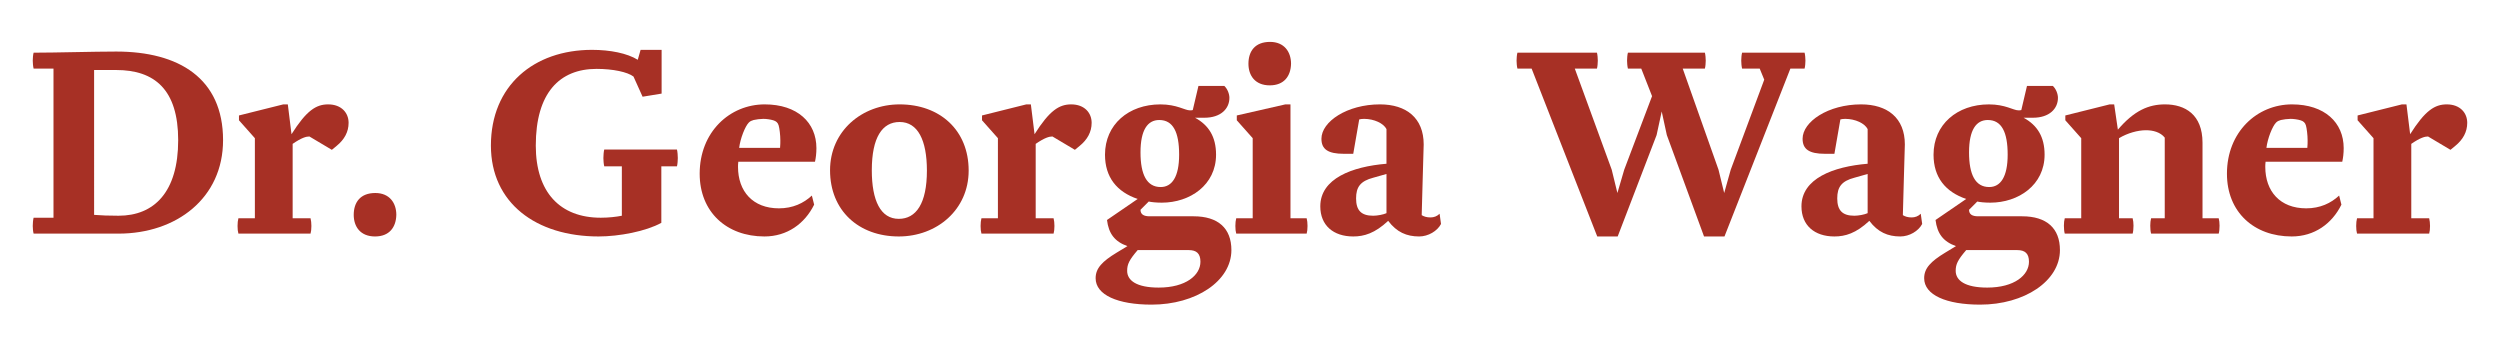
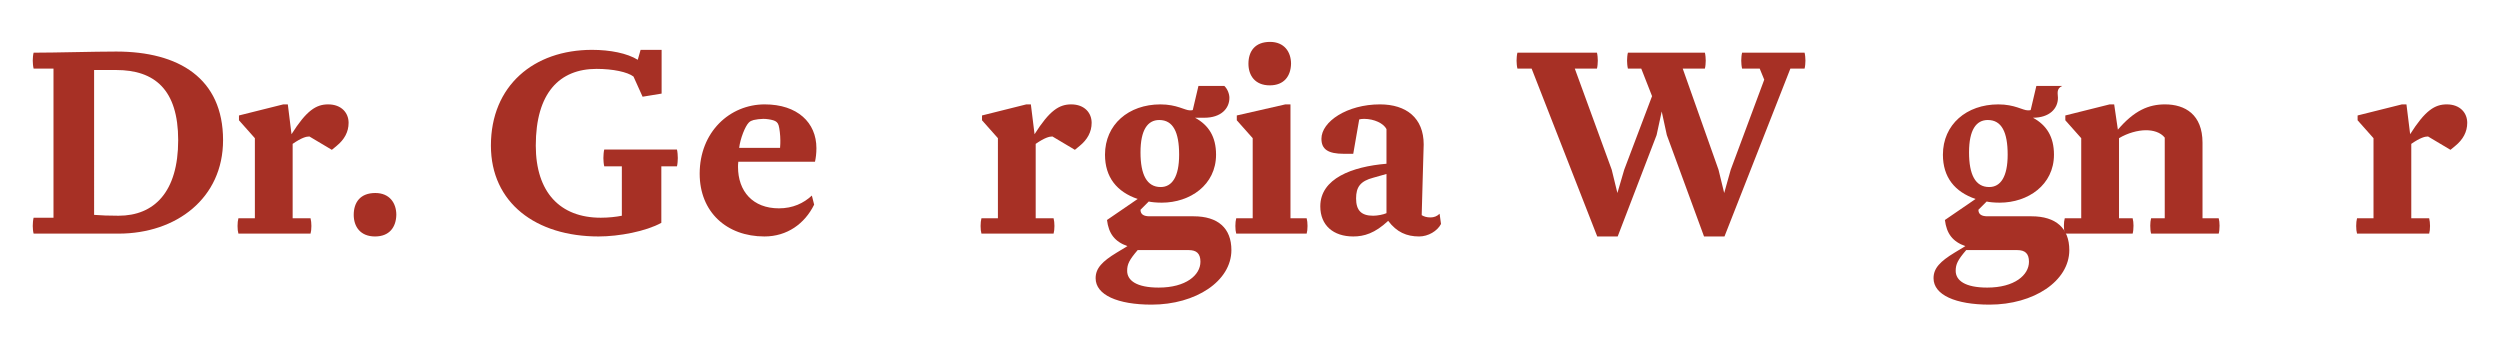
<svg xmlns="http://www.w3.org/2000/svg" version="1.1" id="Ebene_1" x="0px" y="0px" viewBox="0 0 528.1 73.2" style="enable-background:new 0 0 528.1 73.2;" xml:space="preserve">
  <style type="text/css">
	.st0{fill:#A73025;}
</style>
  <g>
    <path class="st0" d="M7.1,49.35c-0.12-0.42-0.18-1.14-0.18-1.62c0-0.54,0.06-1.26,0.18-1.74h4.2v-31.5H7.1   c-0.12-0.48-0.18-1.2-0.18-1.68s0.06-1.26,0.18-1.68c4.8,0,12.72-0.24,17.46-0.24c13.2,0,22.56,5.64,22.56,18.72   c0,12.24-9.84,19.74-22.08,19.74H7.1z M19.88,45.39c1.38,0.12,3.24,0.18,5.16,0.18c7.56,0,12.6-5.04,12.6-15.96   c0-10.68-4.98-14.82-13.08-14.82h-4.68V45.39z" />
    <path class="st0" d="M50.36,49.35c-0.12-0.42-0.18-0.96-0.18-1.62c0-0.66,0.06-1.14,0.18-1.62h3.48V29.19l-3.36-3.78v-1.02   l9.36-2.34h0.96l0.78,6.3c3.18-5.04,5.22-6.3,7.74-6.3c2.82,0,4.32,1.8,4.32,3.9c0,1.92-0.9,3.54-2.52,4.86l-1.02,0.84l-4.74-2.82   c-0.66,0-1.62,0.24-3.54,1.56v15.72h3.78c0.12,0.48,0.18,1.02,0.18,1.62c0,0.66-0.06,1.2-0.18,1.62H50.36z" />
    <path class="st0" d="M74.72,45.39c0-2.64,1.38-4.62,4.56-4.62c3,0,4.44,2.1,4.44,4.62c-0.06,2.58-1.44,4.56-4.5,4.56   C76.1,49.95,74.72,47.85,74.72,45.39z" />
    <path class="st0" d="M139.7,35.13v11.94c-3.24,1.8-8.94,2.88-13.26,2.88c-13.2,0-22.74-7.08-22.74-19.2   c0-12.66,9.06-20.22,21.36-20.22c3.84,0,7.44,0.72,9.66,2.1l0.6-2.1h4.44v9.24l-4.02,0.66l-1.92-4.26   c-1.26-0.96-4.32-1.62-7.8-1.62c-7.8,0-12.84,5.04-12.84,16.2c0,9.84,5.1,15.24,13.74,15.24c1.62,0,3.24-0.18,4.44-0.42V35.13   h-3.72c-0.12-0.48-0.18-1.26-0.18-1.74c0-0.48,0.06-1.38,0.18-1.8H143c0.12,0.42,0.18,1.32,0.18,1.8c0,0.48-0.06,1.32-0.18,1.74   H139.7z" />
    <path class="st0" d="M171.98,43.23c-1.98,4.02-5.7,6.72-10.5,6.72c-7.98,0-13.68-5.16-13.68-13.26c0-8.82,6.36-14.64,13.74-14.64   c6.9,0,10.92,3.84,10.92,9.24c0,1.14-0.12,2.04-0.3,2.88h-16.2c-0.06,0.48-0.06,0.78-0.06,1.08c0,5.16,3.12,8.76,8.64,8.76   c2.94,0,5.22-1.08,6.96-2.7L171.98,43.23z M164.78,31.23c0.06-0.6,0.06-1.14,0.06-1.56c0-1.14-0.18-2.58-0.36-3.18   c-0.18-0.6-0.54-0.9-1.14-1.08c-0.6-0.18-1.44-0.3-2.1-0.3c-0.6,0-1.56,0.12-2.04,0.24c-0.42,0.12-0.72,0.24-1.02,0.54   c-0.78,0.78-1.8,3.36-2.04,5.34H164.78z" />
-     <path class="st0" d="M175.34,35.97c0-8.28,6.72-13.92,14.7-13.92c8.52,0,14.58,5.46,14.58,13.98c0,8.28-6.72,13.92-14.76,13.92   C181.4,49.95,175.34,44.49,175.34,35.97z M190.04,25.77c-3.66,0-5.88,3.24-5.88,10.2c0,6.42,1.86,10.26,5.7,10.26   c3.66,0,5.94-3.24,5.94-10.2C195.8,29.61,193.88,25.77,190.04,25.77z" />
    <path class="st0" d="M207.32,49.35c-0.12-0.42-0.18-0.96-0.18-1.62c0-0.66,0.06-1.14,0.18-1.62h3.48V29.19l-3.36-3.78v-1.02   l9.36-2.34h0.96l0.78,6.3c3.18-5.04,5.22-6.3,7.74-6.3c2.82,0,4.32,1.8,4.32,3.9c0,1.92-0.9,3.54-2.52,4.86l-1.02,0.84l-4.74-2.82   c-0.66,0-1.62,0.24-3.54,1.56v15.72h3.78c0.12,0.48,0.18,1.02,0.18,1.62c0,0.66-0.06,1.2-0.18,1.62H207.32z" />
    <path class="st0" d="M259.7,20.67c0,2.28-1.8,4.2-5.28,4.2h-1.98c2.88,1.56,4.44,4.02,4.44,7.8c0,6.42-5.52,10.14-11.46,10.14   c-1.2,0-2.28-0.12-2.76-0.24l-1.74,1.74c0,0.96,0.66,1.38,1.92,1.38h9.3c5.16,0,7.98,2.52,7.98,7.14c0,6.54-7.5,11.52-16.86,11.52   c-7.14,0-11.82-2.04-11.82-5.58c0-2.1,1.38-3.54,4.44-5.4l2.28-1.38c-2.7-0.96-3.96-2.64-4.32-5.52l6.48-4.44   c-4.38-1.5-6.9-4.56-6.9-9.36c0-6.36,4.98-10.62,11.7-10.62c3.48,0,5.16,1.26,6.24,1.26c0.24,0,0.36,0,0.6-0.06l1.2-5.1h5.46   C259.28,18.75,259.7,19.83,259.7,20.67z M240.32,52.83c-1.8,2.1-2.22,3-2.22,4.38c0,2.04,1.98,3.54,6.66,3.54   c5.76,0,8.82-2.64,8.82-5.46c0-1.74-0.84-2.46-2.46-2.46H240.32z M249.08,32.67c0-4.74-1.26-7.32-4.2-7.32   c-2.46,0-3.96,2.1-3.96,6.84c0,4.68,1.32,7.32,4.26,7.32C247.58,39.51,249.08,37.35,249.08,32.67z" />
    <path class="st0" d="M261.14,49.35c-0.12-0.42-0.18-0.96-0.18-1.62c0-0.66,0.06-1.14,0.18-1.62h3.48V29.19l-3.36-3.78v-1.02   l10.26-2.34h1.08v24.06h3.42c0.12,0.48,0.18,0.96,0.18,1.62c0,0.66-0.06,1.2-0.18,1.62H261.14z M263.72,13.47   c0-2.64,1.38-4.62,4.56-4.62c3,0,4.44,2.1,4.44,4.62c-0.06,2.58-1.44,4.56-4.5,4.56C265.1,18.03,263.72,15.93,263.72,13.47z" />
    <path class="st0" d="M285.86,49.95c-4.2,0-6.96-2.34-6.96-6.36c0-5.88,6.72-8.4,13.98-9v-7.32c-0.6-1.2-2.58-2.16-4.74-2.16   c-0.42,0-0.84,0.06-1.02,0.12l-1.26,7.26h-1.98c-3.36,0-4.74-0.96-4.74-3.18c0-3.6,5.4-7.26,12.36-7.26c5.58,0,9.24,2.88,9.24,8.46   c0,0.9-0.42,13.62-0.42,14.94c0.48,0.3,1.08,0.48,1.86,0.48c0.72,0,1.38-0.24,1.92-0.78l0.3,2.16c-0.78,1.5-2.7,2.64-4.62,2.64   c-2.64,0-4.74-0.9-6.54-3.3C290.42,49.29,288.14,49.95,285.86,49.95z M292.88,36.75l-2.76,0.78c-2.76,0.72-3.66,1.98-3.66,4.38   c0,2.52,1.08,3.66,3.6,3.66c0.9,0,2.16-0.24,2.82-0.54V36.75z" />
    <path class="st0" d="M359.96,49.95l-7.86-21.42l-1.08-4.98l-1.08,4.98l-8.22,21.42h-4.32l-13.86-35.46h-3   c-0.12-0.48-0.18-1.2-0.18-1.68s0.06-1.26,0.18-1.68h16.8c0.12,0.42,0.18,1.2,0.18,1.68s-0.06,1.26-0.18,1.68h-4.68l7.8,21.36   l1.2,4.92l1.44-4.92l5.88-15.54l-2.28-5.82h-2.82c-0.12-0.48-0.18-1.2-0.18-1.68s0.06-1.26,0.18-1.68h16.26   c0.12,0.42,0.18,1.2,0.18,1.68s-0.06,1.26-0.18,1.68h-4.68l7.56,21.36l1.2,4.92l1.38-4.92l7.08-19.02l-0.96-2.34H368   c-0.12-0.48-0.18-1.2-0.18-1.68s0.06-1.26,0.18-1.68h13.2c0.12,0.42,0.18,1.2,0.18,1.68s-0.06,1.26-0.18,1.68h-3l-13.92,35.46   H359.96z" />
-     <path class="st0" d="M387.5,49.95c-4.2,0-6.96-2.34-6.96-6.36c0-5.88,6.72-8.4,13.98-9v-7.32c-0.6-1.2-2.58-2.16-4.74-2.16   c-0.42,0-0.84,0.06-1.02,0.12l-1.26,7.26h-1.98c-3.36,0-4.74-0.96-4.74-3.18c0-3.6,5.4-7.26,12.36-7.26c5.58,0,9.24,2.88,9.24,8.46   c0,0.9-0.42,13.62-0.42,14.94c0.48,0.3,1.08,0.48,1.86,0.48c0.72,0,1.38-0.24,1.92-0.78l0.3,2.16c-0.78,1.5-2.7,2.64-4.62,2.64   c-2.64,0-4.74-0.9-6.54-3.3C392.06,49.29,389.78,49.95,387.5,49.95z M394.52,36.75l-2.76,0.78c-2.76,0.72-3.66,1.98-3.66,4.38   c0,2.52,1.08,3.66,3.6,3.66c0.9,0,2.16-0.24,2.82-0.54V36.75z" />
-     <path class="st0" d="M434.72,20.67c0,2.28-1.8,4.2-5.28,4.2h-1.98c2.88,1.56,4.44,4.02,4.44,7.8c0,6.42-5.52,10.14-11.46,10.14   c-1.2,0-2.28-0.12-2.76-0.24l-1.74,1.74c0,0.96,0.66,1.38,1.92,1.38h9.3c5.16,0,7.98,2.52,7.98,7.14c0,6.54-7.5,11.52-16.86,11.52   c-7.14,0-11.82-2.04-11.82-5.58c0-2.1,1.38-3.54,4.44-5.4l2.28-1.38c-2.7-0.96-3.96-2.64-4.32-5.52l6.48-4.44   c-4.38-1.5-6.9-4.56-6.9-9.36c0-6.36,4.98-10.62,11.7-10.62c3.48,0,5.16,1.26,6.24,1.26c0.24,0,0.36,0,0.6-0.06l1.2-5.1h5.46   C434.3,18.75,434.72,19.83,434.72,20.67z M415.34,52.83c-1.8,2.1-2.22,3-2.22,4.38c0,2.04,1.98,3.54,6.66,3.54   c5.76,0,8.82-2.64,8.82-5.46c0-1.74-0.84-2.46-2.46-2.46H415.34z M424.1,32.67c0-4.74-1.26-7.32-4.2-7.32   c-2.46,0-3.96,2.1-3.96,6.84c0,4.68,1.32,7.32,4.26,7.32C422.6,39.51,424.1,37.35,424.1,32.67z" />
+     <path class="st0" d="M434.72,20.67c0,2.28-1.8,4.2-5.28,4.2c2.88,1.56,4.44,4.02,4.44,7.8c0,6.42-5.52,10.14-11.46,10.14   c-1.2,0-2.28-0.12-2.76-0.24l-1.74,1.74c0,0.96,0.66,1.38,1.92,1.38h9.3c5.16,0,7.98,2.52,7.98,7.14c0,6.54-7.5,11.52-16.86,11.52   c-7.14,0-11.82-2.04-11.82-5.58c0-2.1,1.38-3.54,4.44-5.4l2.28-1.38c-2.7-0.96-3.96-2.64-4.32-5.52l6.48-4.44   c-4.38-1.5-6.9-4.56-6.9-9.36c0-6.36,4.98-10.62,11.7-10.62c3.48,0,5.16,1.26,6.24,1.26c0.24,0,0.36,0,0.6-0.06l1.2-5.1h5.46   C434.3,18.75,434.72,19.83,434.72,20.67z M415.34,52.83c-1.8,2.1-2.22,3-2.22,4.38c0,2.04,1.98,3.54,6.66,3.54   c5.76,0,8.82-2.64,8.82-5.46c0-1.74-0.84-2.46-2.46-2.46H415.34z M424.1,32.67c0-4.74-1.26-7.32-4.2-7.32   c-2.46,0-3.96,2.1-3.96,6.84c0,4.68,1.32,7.32,4.26,7.32C422.6,39.51,424.1,37.35,424.1,32.67z" />
    <path class="st0" d="M454.4,49.35c-0.12-0.42-0.18-1.02-0.18-1.68s0.06-1.08,0.18-1.56h2.88V29.07c-0.9-1.14-2.46-1.56-3.96-1.56   c-1.74,0-3.9,0.6-5.7,1.68v16.92h2.88c0.12,0.48,0.18,0.96,0.18,1.56c0,0.66-0.06,1.26-0.18,1.68h-14.34   c-0.12-0.42-0.18-1.02-0.18-1.68s0.06-1.08,0.18-1.56h3.48V29.19l-3.36-3.78v-1.02l9.36-2.34h0.96l0.78,5.34   c3.48-4.08,6.54-5.34,9.96-5.34c4.26,0,7.92,2.16,7.92,8.1v15.96h3.42c0.12,0.48,0.18,0.9,0.18,1.56s-0.06,1.26-0.18,1.68H454.4z" />
-     <path class="st0" d="M494.6,43.23c-1.98,4.02-5.7,6.72-10.5,6.72c-7.98,0-13.68-5.16-13.68-13.26c0-8.82,6.36-14.64,13.74-14.64   c6.9,0,10.92,3.84,10.92,9.24c0,1.14-0.12,2.04-0.3,2.88h-16.2c-0.06,0.48-0.06,0.78-0.06,1.08c0,5.16,3.12,8.76,8.64,8.76   c2.94,0,5.22-1.08,6.96-2.7L494.6,43.23z M487.4,31.23c0.06-0.6,0.06-1.14,0.06-1.56c0-1.14-0.18-2.58-0.36-3.18   c-0.18-0.6-0.54-0.9-1.14-1.08c-0.6-0.18-1.44-0.3-2.1-0.3c-0.6,0-1.56,0.12-2.04,0.24c-0.42,0.12-0.72,0.24-1.02,0.54   c-0.78,0.78-1.8,3.36-2.04,5.34H487.4z" />
    <path class="st0" d="M497.9,49.35c-0.12-0.42-0.18-0.96-0.18-1.62c0-0.66,0.06-1.14,0.18-1.62h3.48V29.19l-3.36-3.78v-1.02   l9.36-2.34h0.96l0.78,6.3c3.18-5.04,5.22-6.3,7.74-6.3c2.82,0,4.32,1.8,4.32,3.9c0,1.92-0.9,3.54-2.52,4.86l-1.02,0.84l-4.74-2.82   c-0.66,0-1.62,0.24-3.54,1.56v15.72h3.78c0.12,0.48,0.18,1.02,0.18,1.62c0,0.66-0.06,1.2-0.18,1.62H497.9z" />
  </g>
</svg>